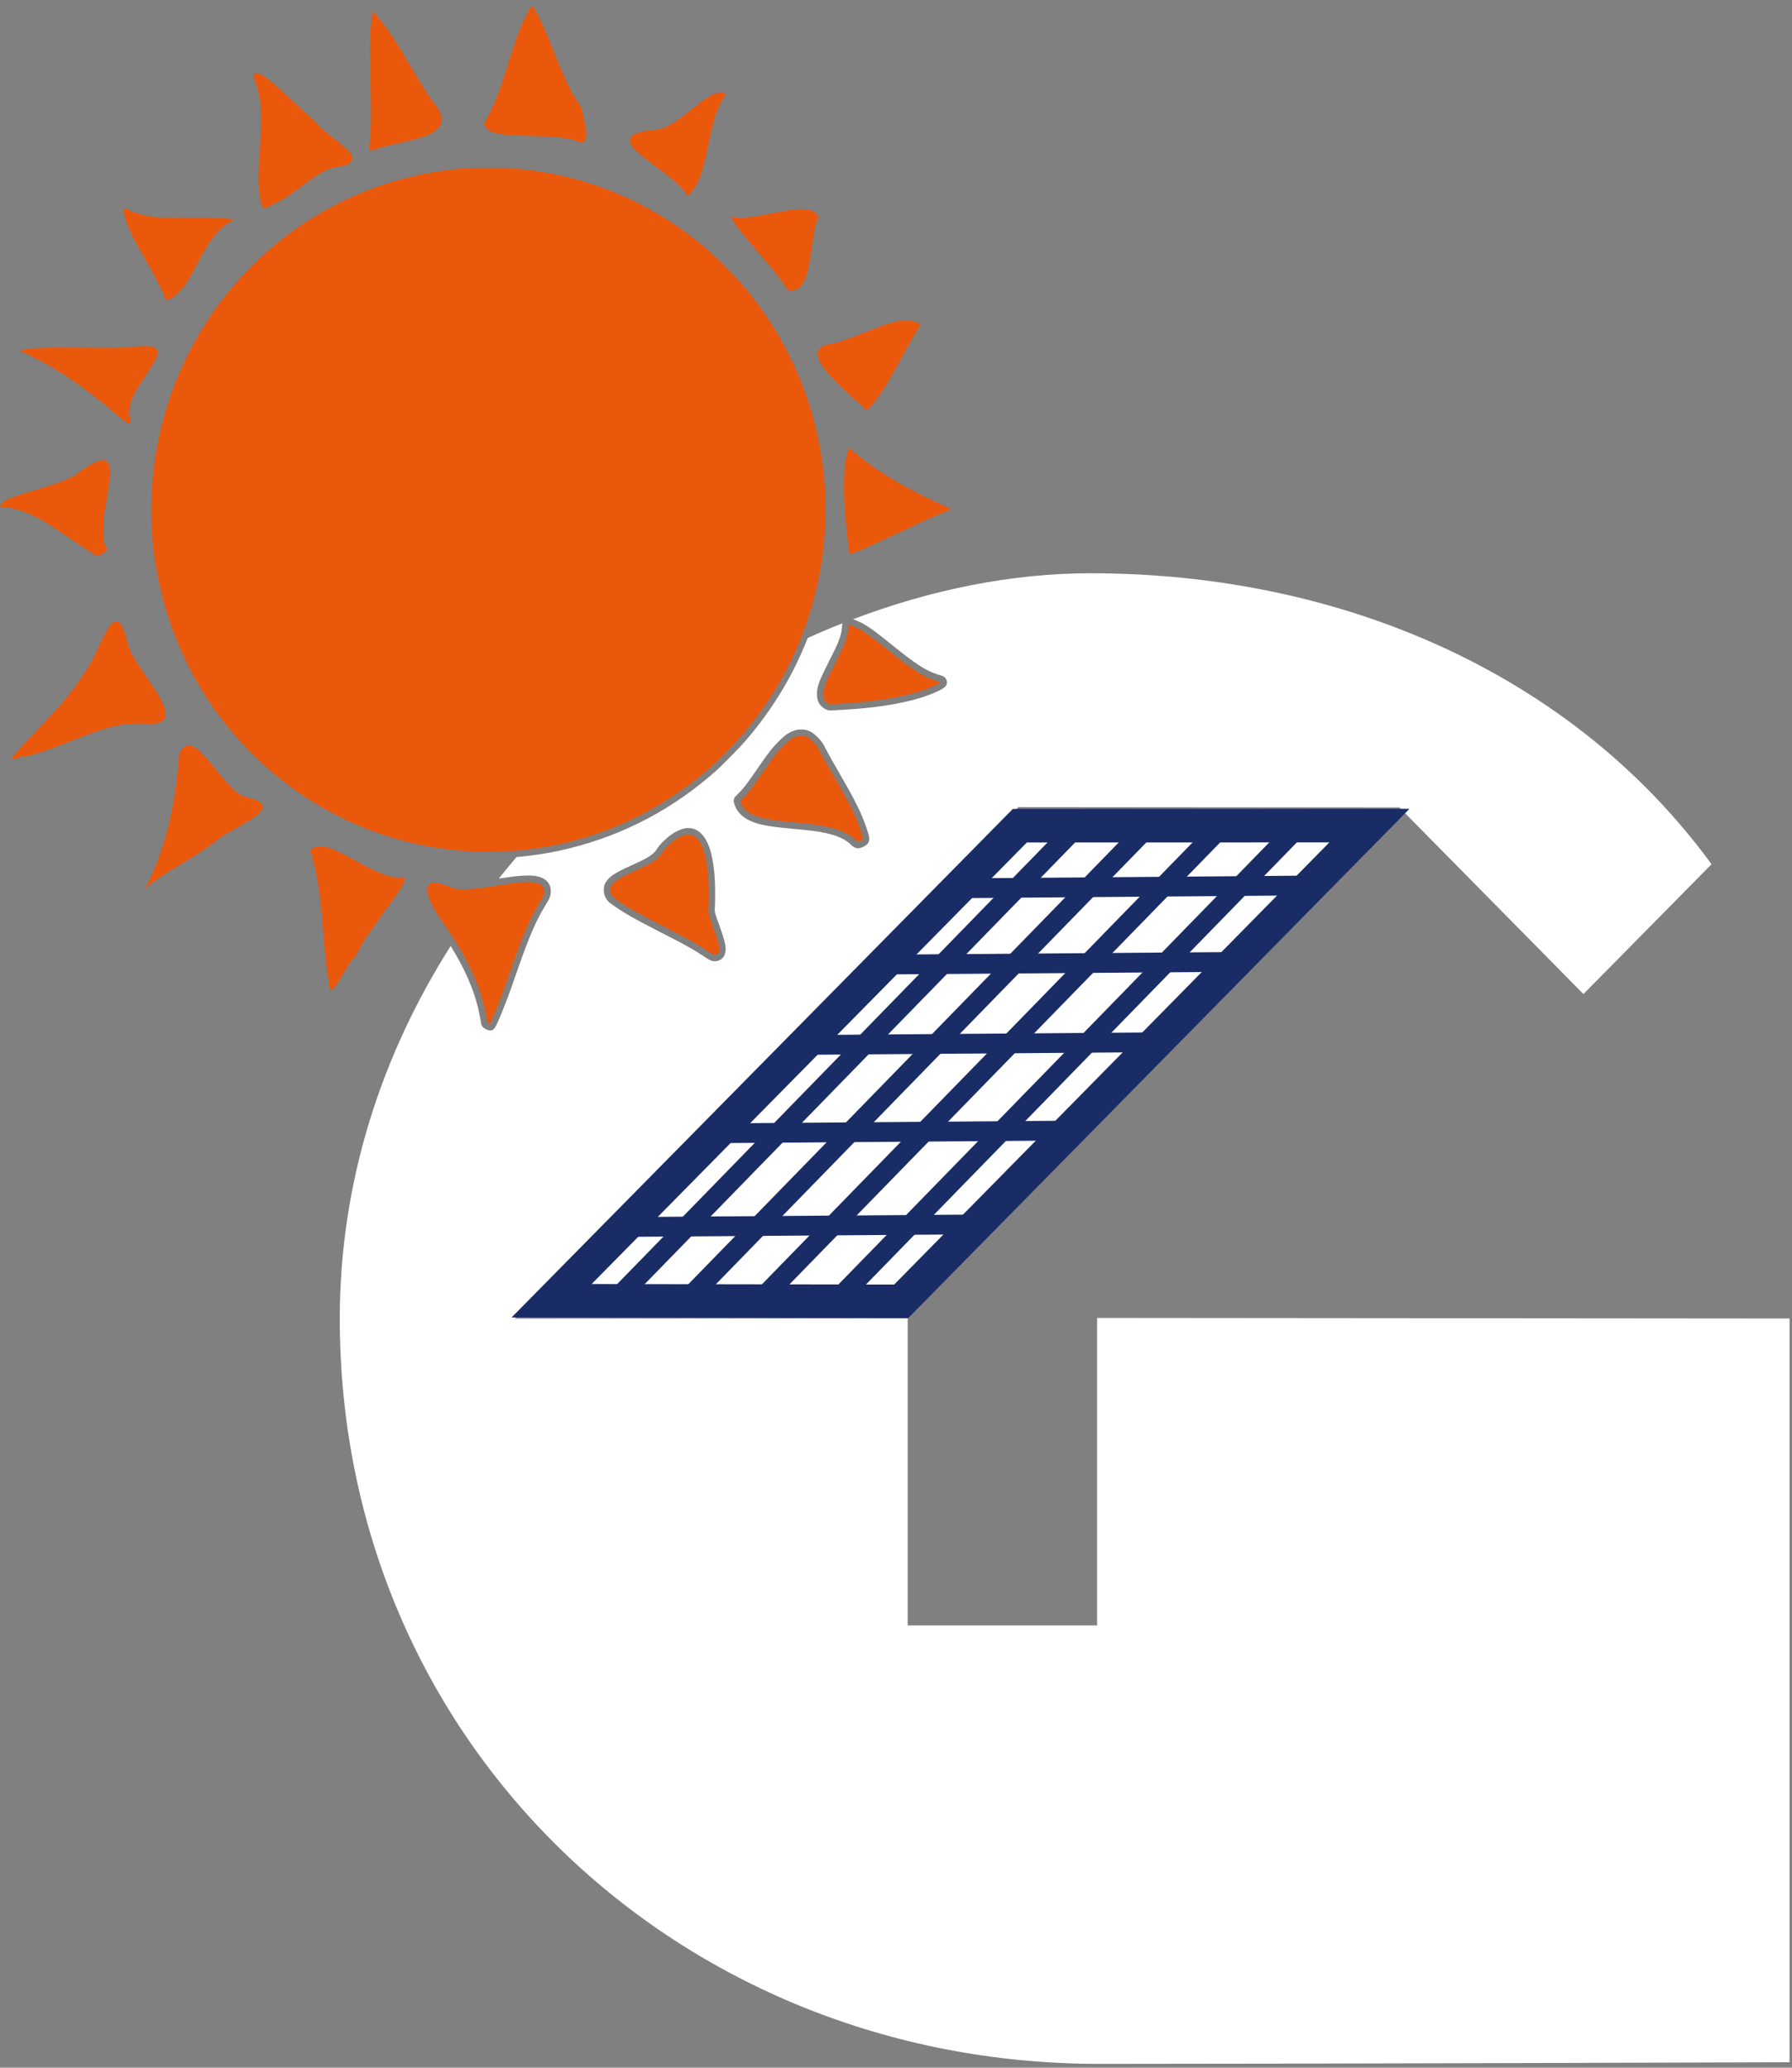
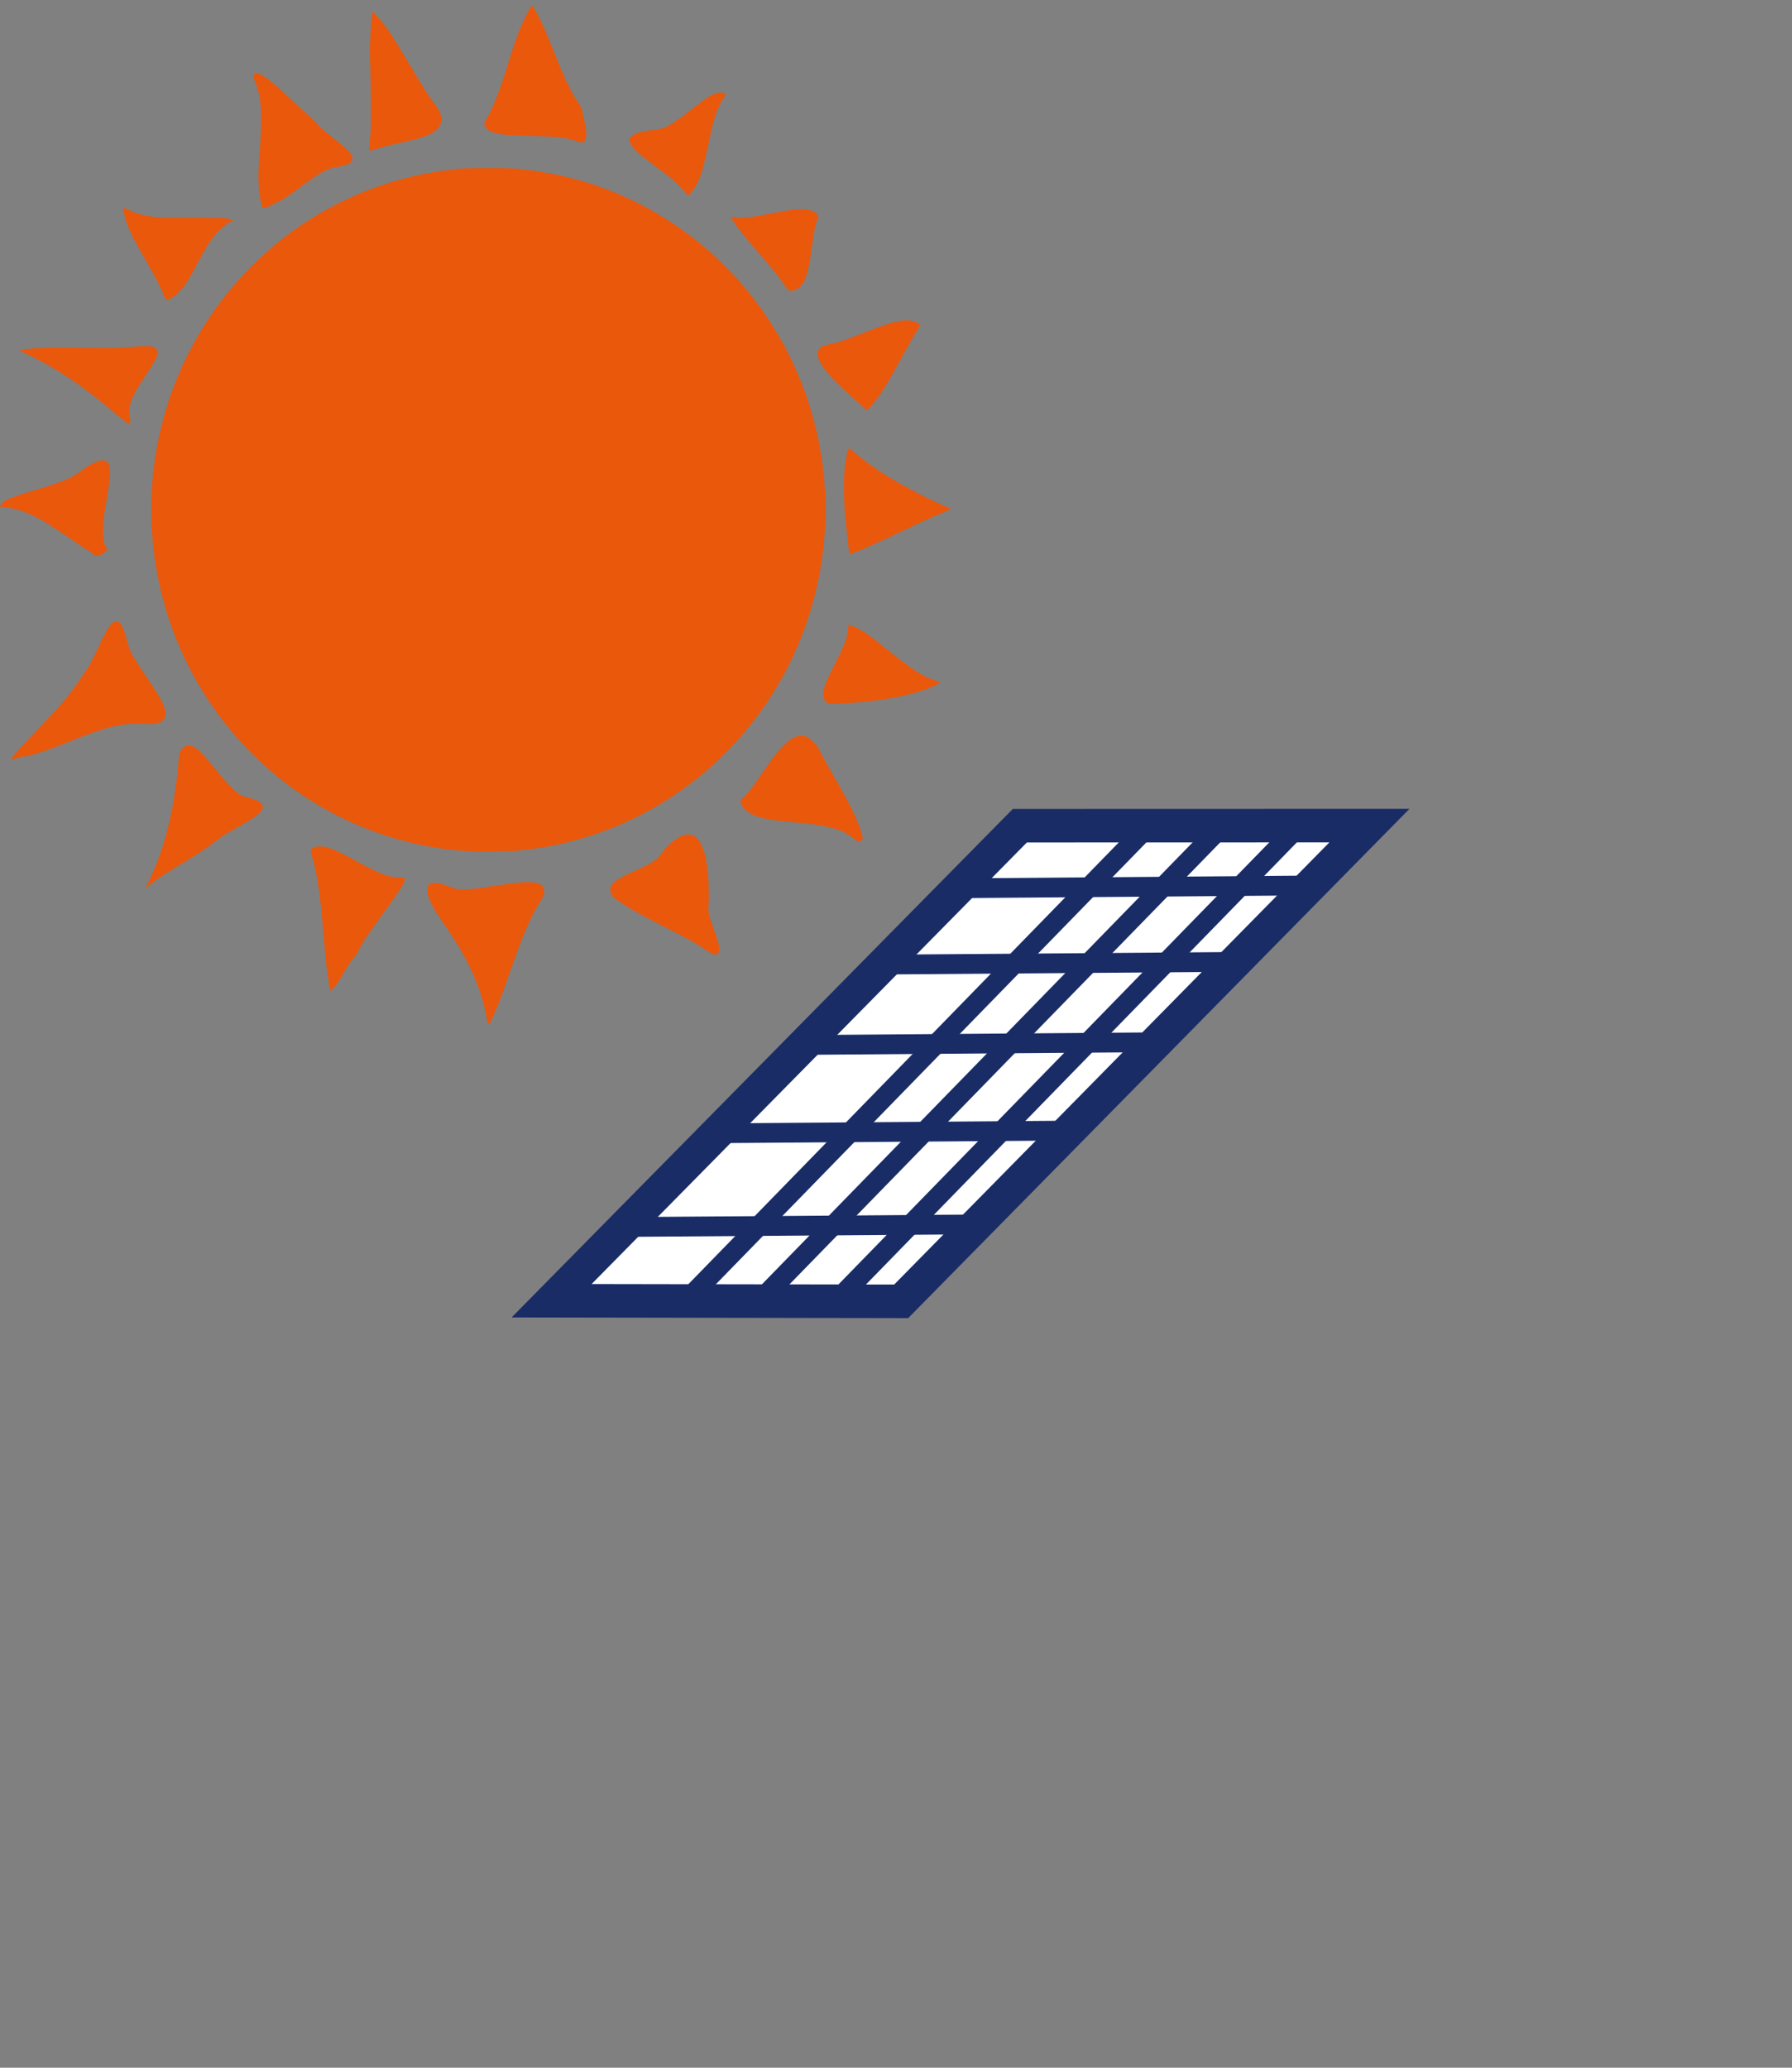
<svg xmlns="http://www.w3.org/2000/svg" width="39" height="45" viewBox="0 0 39 45" fill="none">
  <rect x="0" y="0" width="39" height="45" fill="#808080" stroke="none" />
-   <path d="M23.877 28.684V35.375H19.754V28.69L11.205 28.697L22.164 17.565L30.455 17.572L34.461 21.634L37.249 18.808C34.233 14.679 29.212 12.476 23.736 12.476C22.032 12.476 20.271 12.828 18.563 13.477C18.647 13.505 18.741 13.551 18.741 13.551C18.912 13.642 19.029 13.725 19.4 14.025C19.925 14.451 20.163 14.605 20.411 14.679C20.46 14.694 20.504 14.709 20.515 14.712C20.566 14.733 20.605 14.784 20.607 14.842C20.608 14.912 20.612 14.973 20.223 15.122C19.79 15.287 19.16 15.399 18.405 15.444C18.237 15.453 18.143 15.461 18.085 15.461C18.014 15.461 17.996 15.451 17.963 15.433C17.829 15.361 17.771 15.244 17.78 15.073C17.787 14.942 17.829 14.822 17.959 14.559L18.145 14.186C18.264 13.947 18.313 13.799 18.322 13.668C18.324 13.634 18.328 13.597 18.335 13.566C18.08 13.664 17.828 13.771 17.578 13.886C17.262 14.699 16.805 15.453 16.214 16.135C16.086 16.283 15.755 16.616 15.596 16.765C14.671 17.591 13.599 18.163 12.405 18.459C12.041 18.552 11.662 18.615 11.242 18.652C11.108 18.808 10.981 18.962 10.855 19.121C10.869 19.119 10.888 19.115 10.904 19.113C11.286 19.054 11.505 19.041 11.66 19.065C11.786 19.086 11.879 19.136 11.934 19.215C11.969 19.265 12.003 19.347 11.981 19.467C11.972 19.532 11.941 19.587 11.883 19.68C11.662 20.041 11.516 20.378 11.233 21.194C11.088 21.616 10.993 21.862 10.917 22.047C10.791 22.348 10.756 22.427 10.678 22.427C10.663 22.427 10.645 22.425 10.628 22.42C10.606 22.414 10.586 22.405 10.564 22.392C10.502 22.359 10.468 22.307 10.468 22.247C10.466 22.225 10.427 22.042 10.402 21.923C10.296 21.499 10.104 21.064 9.808 20.588C8.313 22.944 7.395 25.7 7.395 28.697C7.395 37.951 14.789 44.916 23.911 44.916C28.363 44.916 38.947 44.881 38.947 44.881V28.695L23.877 28.682V28.684ZM16.009 17.33L16.088 17.25C16.195 17.141 16.224 17.102 16.497 16.711C16.718 16.387 16.796 16.287 16.933 16.15C17.09 15.985 17.238 15.876 17.441 15.876C17.601 15.876 17.702 15.948 17.804 16.055C17.882 16.135 17.908 16.17 17.965 16.285C18.036 16.422 18.125 16.581 18.346 16.966C18.613 17.424 18.752 17.711 18.846 17.987C18.916 18.187 18.947 18.28 18.883 18.361C18.839 18.411 18.741 18.459 18.68 18.461H18.675C18.647 18.461 18.596 18.459 18.512 18.376C18.352 18.224 18.096 18.134 17.687 18.082C17.63 18.074 17.437 18.054 17.251 18.037C16.889 18.002 16.783 17.989 16.626 17.957C16.277 17.887 16.067 17.743 15.989 17.518L15.976 17.478C15.96 17.426 15.971 17.37 16.009 17.33ZM13.177 19.217C13.25 19.074 13.404 18.985 13.721 18.843C13.849 18.785 13.984 18.721 14.024 18.7C14.2 18.606 14.267 18.528 14.295 18.48C14.344 18.389 14.508 18.233 14.601 18.169C14.705 18.095 14.815 18.045 14.908 18.026C15.061 18.002 15.335 18.035 15.476 18.565C15.505 18.68 15.534 18.865 15.549 19.026C15.564 19.189 15.569 19.586 15.558 19.721C15.551 19.843 15.549 19.852 15.648 20.117C15.775 20.471 15.808 20.605 15.788 20.712C15.775 20.779 15.753 20.847 15.668 20.892C15.627 20.912 15.591 20.921 15.556 20.921C15.478 20.921 15.406 20.873 15.33 20.821C15.211 20.741 15.109 20.678 14.97 20.601C14.833 20.523 14.658 20.434 14.391 20.297C13.781 19.986 13.542 19.847 13.281 19.656C13.148 19.558 13.102 19.362 13.174 19.217H13.177Z" fill="white" />
  <path d="M12.005 28.308L19.613 28.321L29.803 17.968L22.195 17.97L12.005 28.308Z" fill="#EA580C" />
  <path d="M12.005 28.308L19.613 28.321L29.803 17.968L22.195 17.97L12.005 28.308Z" fill="white" stroke="#192C66" stroke-width="0.73" />
-   <path d="M13.396 28.29L23.424 18" stroke="#192C66" stroke-width="0.43" />
  <path d="M14.937 28.301L24.99 17.983" stroke="#192C66" stroke-width="0.43" />
  <path d="M16.547 28.295L26.591 17.989" stroke="#192C66" stroke-width="0.43" />
  <path d="M18.204 28.306L28.257 17.991" stroke="#192C66" stroke-width="0.43" />
  <path d="M20.889 19.331L28.498 19.271" stroke="#192C66" stroke-width="0.43" />
  <path d="M19.239 20.992L26.855 20.934" stroke="#192C66" stroke-width="0.43" />
  <path d="M13.617 26.703L21.231 26.647" stroke="#192C66" stroke-width="0.43" />
  <path d="M15.637 24.663L23.25 24.605" stroke="#192C66" stroke-width="0.43" />
  <path d="M17.51 22.741L25.124 22.683" stroke="#192C66" stroke-width="0.43" />
  <path d="M12.564 3.078C12.394 3.006 12.16 2.976 11.645 2.961C11.085 2.946 10.889 2.93 10.758 2.889C10.621 2.846 10.559 2.794 10.542 2.705C10.537 2.681 10.542 2.665 10.577 2.607C10.736 2.335 10.853 2.039 11.061 1.374C11.216 0.881 11.276 0.716 11.38 0.481C11.444 0.34 11.567 0.116 11.578 0.116C11.587 0.116 11.66 0.24 11.727 0.37C11.808 0.527 11.883 0.699 12.02 1.04C12.292 1.726 12.419 1.992 12.597 2.255C12.631 2.307 12.66 2.357 12.66 2.365C12.66 2.372 12.679 2.457 12.701 2.555C12.75 2.778 12.761 2.863 12.757 2.95C12.752 3.03 12.735 3.07 12.697 3.091C12.66 3.109 12.631 3.106 12.564 3.078ZM8.05 3.267L8.028 3.252L8.043 3.128C8.072 2.872 8.076 2.707 8.072 2.252C8.07 2.005 8.063 1.644 8.057 1.451C8.048 1.179 8.048 1.038 8.057 0.838C8.067 0.603 8.087 0.357 8.101 0.279L8.107 0.249L8.182 0.329C8.384 0.542 8.532 0.761 8.952 1.468C9.228 1.935 9.341 2.115 9.414 2.2C9.471 2.268 9.549 2.387 9.571 2.437C9.637 2.594 9.62 2.704 9.514 2.809C9.387 2.937 9.189 3.006 8.598 3.135C8.333 3.193 8.198 3.232 8.085 3.276C8.078 3.28 8.063 3.276 8.052 3.265L8.05 3.267ZM6.836 3.937C6.836 3.937 6.847 3.928 6.854 3.928C6.862 3.928 6.869 3.932 6.872 3.937C6.876 3.943 6.867 3.947 6.854 3.947C6.841 3.947 6.834 3.943 6.836 3.937ZM6.699 4.01C6.699 3.998 6.734 3.987 6.741 3.995C6.748 4.002 6.726 4.017 6.71 4.017C6.705 4.017 6.699 4.013 6.699 4.01ZM14.939 4.223C14.906 4.163 14.72 3.972 14.609 3.882C14.563 3.845 14.419 3.735 14.287 3.637C14.156 3.539 14.01 3.426 13.96 3.387C13.794 3.248 13.701 3.13 13.701 3.057C13.701 2.937 13.876 2.861 14.232 2.828C14.466 2.806 14.601 2.733 15.056 2.376C15.282 2.198 15.348 2.152 15.445 2.094C15.54 2.039 15.613 2.015 15.679 2.015C15.737 2.015 15.805 2.042 15.794 2.061C15.79 2.066 15.768 2.102 15.744 2.137C15.686 2.224 15.615 2.379 15.573 2.505C15.525 2.646 15.485 2.811 15.418 3.137C15.322 3.591 15.273 3.772 15.193 3.95C15.155 4.037 15.08 4.148 15.019 4.215L14.968 4.271L14.941 4.224L14.939 4.223ZM5.719 4.517C5.704 4.506 5.675 4.4 5.655 4.278C5.614 4.037 5.614 3.728 5.655 3.239C5.675 2.996 5.678 2.896 5.68 2.635C5.68 2.313 5.677 2.254 5.64 2.078C5.616 1.968 5.593 1.887 5.551 1.777C5.532 1.729 5.518 1.676 5.518 1.661C5.518 1.563 5.614 1.57 5.775 1.681C5.905 1.77 6.064 1.909 6.412 2.237C6.533 2.352 6.675 2.481 6.728 2.526C6.781 2.57 6.834 2.62 6.847 2.633C6.98 2.785 7.033 2.831 7.289 3.033C7.535 3.228 7.61 3.3 7.652 3.382C7.72 3.511 7.616 3.593 7.323 3.635C7.219 3.65 7.17 3.667 7.055 3.726C6.898 3.806 6.796 3.874 6.537 4.071C6.305 4.248 6.171 4.336 6.036 4.4C5.976 4.43 5.896 4.471 5.857 4.489C5.786 4.526 5.742 4.534 5.719 4.513V4.517ZM17.178 6.327C17.154 6.321 17.139 6.306 17.081 6.219C16.949 6.023 16.84 5.886 16.509 5.504C16.177 5.121 16.013 4.91 15.925 4.758L15.899 4.713L15.921 4.719C15.932 4.721 15.98 4.73 16.026 4.736C16.166 4.752 16.356 4.73 16.767 4.649C17.198 4.563 17.382 4.541 17.53 4.556C17.667 4.569 17.758 4.617 17.798 4.697C17.813 4.725 17.813 4.732 17.802 4.75C17.778 4.793 17.736 4.939 17.72 5.038C17.711 5.093 17.683 5.267 17.661 5.425C17.594 5.912 17.541 6.097 17.431 6.223C17.367 6.297 17.258 6.34 17.174 6.325L17.178 6.327ZM3.606 6.521C3.538 6.342 3.425 6.112 3.285 5.866C3.235 5.777 3.139 5.61 3.073 5.493C2.85 5.102 2.739 4.852 2.706 4.671C2.693 4.604 2.684 4.519 2.689 4.519C2.691 4.519 2.739 4.541 2.794 4.567C2.951 4.643 3.115 4.689 3.339 4.721C3.438 4.736 3.528 4.737 4.137 4.737C4.846 4.737 4.868 4.737 5.028 4.775L5.089 4.789L5.019 4.826C4.922 4.876 4.84 4.941 4.751 5.034C4.603 5.189 4.503 5.343 4.305 5.717C4.106 6.097 4.028 6.217 3.896 6.353C3.803 6.447 3.736 6.495 3.65 6.525C3.615 6.538 3.613 6.538 3.606 6.519V6.521ZM18.768 8.844C18.163 8.311 17.941 8.072 17.835 7.853C17.778 7.735 17.778 7.651 17.835 7.588C17.886 7.529 17.93 7.512 18.123 7.477C18.229 7.457 18.434 7.386 18.737 7.266C19.283 7.049 19.478 6.988 19.684 6.975C19.818 6.966 19.947 6.999 20.008 7.058L20.031 7.081L19.989 7.146C19.916 7.257 19.785 7.484 19.601 7.822C19.328 8.322 19.186 8.553 19.036 8.742C18.963 8.837 18.879 8.931 18.872 8.931C18.868 8.931 18.823 8.892 18.77 8.844H18.768ZM2.713 9.165C2.668 9.131 2.569 9.052 2.494 8.987C1.846 8.429 1.2 7.996 0.592 7.709L0.42 7.627L0.477 7.616C0.734 7.568 1.072 7.555 1.767 7.566C2.348 7.575 2.708 7.57 2.927 7.546C3.077 7.529 3.243 7.527 3.305 7.542C3.363 7.555 3.403 7.583 3.423 7.625C3.438 7.655 3.438 7.666 3.429 7.707C3.411 7.788 3.354 7.89 3.197 8.129C2.969 8.472 2.899 8.598 2.845 8.761C2.823 8.829 2.817 8.861 2.814 8.946C2.81 9.033 2.814 9.057 2.828 9.105L2.846 9.161L2.826 9.192C2.815 9.209 2.804 9.224 2.801 9.224C2.799 9.224 2.759 9.196 2.711 9.163L2.713 9.165ZM18.478 12.013C18.467 11.93 18.412 11.421 18.397 11.274C18.339 10.615 18.359 10.107 18.456 9.807C18.465 9.776 18.476 9.748 18.478 9.746C18.478 9.746 18.512 9.772 18.554 9.809C18.98 10.193 19.666 10.609 20.49 10.983C20.607 11.035 20.703 11.082 20.701 11.084C20.701 11.084 20.628 11.113 20.543 11.148C20.314 11.241 20.079 11.347 19.63 11.56C18.916 11.899 18.563 12.052 18.505 12.052C18.483 12.052 18.481 12.049 18.476 12.013H18.478ZM2.039 12.082C2.039 12.082 2.027 12.062 2.027 12.056C2.027 12.05 1.987 12.023 1.937 11.993C1.888 11.963 1.687 11.832 1.49 11.698C1.097 11.43 0.959 11.343 0.794 11.259C0.548 11.133 0.285 11.05 0.073 11.035C0.033 11.032 0 11.026 0 11.022C0 11.004 0.027 10.961 0.058 10.935C0.135 10.867 0.298 10.804 0.707 10.682C1.211 10.533 1.379 10.472 1.554 10.382C1.605 10.356 1.674 10.313 1.709 10.287C1.939 10.113 2.122 10.018 2.233 10.018C2.35 10.018 2.392 10.091 2.392 10.293C2.392 10.42 2.381 10.509 2.322 10.863C2.253 11.276 2.248 11.328 2.246 11.541C2.246 11.715 2.248 11.739 2.266 11.804C2.29 11.882 2.315 11.941 2.332 11.947C2.364 11.958 2.255 12.047 2.165 12.082C2.118 12.1 2.063 12.102 2.045 12.082H2.039ZM18.027 15.312C17.944 15.268 17.912 15.203 17.919 15.086C17.924 14.973 17.963 14.868 18.081 14.627C18.138 14.518 18.22 14.349 18.268 14.255C18.395 13.997 18.45 13.834 18.459 13.681C18.461 13.636 18.465 13.597 18.467 13.597C18.488 13.597 18.611 13.645 18.677 13.681C18.834 13.764 18.943 13.842 19.314 14.14C19.86 14.581 20.103 14.736 20.373 14.818C20.417 14.831 20.457 14.844 20.466 14.847C20.486 14.853 20.313 14.938 20.174 14.992C19.754 15.151 19.137 15.261 18.397 15.307C18.074 15.327 18.056 15.327 18.027 15.312ZM0.261 16.513C0.246 16.505 0.254 16.492 0.323 16.413C0.427 16.292 0.519 16.192 0.858 15.835C1.19 15.485 1.231 15.44 1.379 15.266C1.512 15.109 1.645 14.933 1.749 14.775C1.791 14.71 1.848 14.629 1.873 14.592C1.937 14.505 1.997 14.392 2.136 14.097C2.273 13.808 2.317 13.725 2.379 13.636C2.463 13.516 2.532 13.488 2.598 13.549C2.66 13.606 2.71 13.723 2.768 13.957C2.821 14.169 2.883 14.284 3.142 14.664C3.414 15.064 3.517 15.231 3.571 15.381C3.595 15.442 3.599 15.47 3.601 15.533C3.601 15.605 3.601 15.612 3.575 15.649C3.542 15.696 3.491 15.725 3.403 15.744C3.349 15.755 3.301 15.757 3.126 15.751C2.627 15.736 2.335 15.809 1.499 16.144C1.074 16.314 0.854 16.39 0.63 16.446C0.559 16.465 0.513 16.47 0.488 16.466C0.456 16.461 0.44 16.466 0.385 16.494C0.32 16.527 0.288 16.533 0.263 16.516L0.261 16.513ZM18.609 18.274C18.427 18.102 18.151 18 17.705 17.941C17.651 17.933 17.451 17.913 17.265 17.895C16.909 17.861 16.809 17.848 16.657 17.817C16.358 17.756 16.183 17.643 16.124 17.47L16.111 17.43L16.19 17.348C16.307 17.228 16.341 17.183 16.613 16.789C16.834 16.47 16.905 16.377 17.033 16.246C17.2 16.076 17.307 16.014 17.442 16.014C17.541 16.014 17.608 16.05 17.707 16.151C17.773 16.22 17.791 16.244 17.842 16.346C17.913 16.485 17.999 16.64 18.227 17.035C18.487 17.483 18.624 17.763 18.717 18.03C18.775 18.2 18.786 18.254 18.773 18.27C18.759 18.287 18.697 18.317 18.675 18.317C18.666 18.317 18.638 18.296 18.611 18.27L18.609 18.274ZM10.27 18.532C10.248 18.53 10.17 18.524 10.095 18.519C8.992 18.441 7.891 18.095 6.929 17.524C5.215 16.507 3.98 14.835 3.506 12.878C3.188 11.576 3.223 10.22 3.606 8.933C3.876 8.025 4.318 7.175 4.906 6.432C5.087 6.203 5.213 6.062 5.443 5.829C5.647 5.621 5.788 5.491 5.972 5.338C7.039 4.449 8.344 3.88 9.712 3.706C10.06 3.661 10.166 3.656 10.632 3.656C11.098 3.656 11.2 3.661 11.545 3.706C13.005 3.893 14.358 4.512 15.481 5.508C15.633 5.643 16.002 6.017 16.133 6.169C16.557 6.66 16.907 7.19 17.189 7.759C17.974 9.348 18.173 11.172 17.747 12.897C17.459 14.069 16.915 15.116 16.11 16.046C15.982 16.194 15.655 16.526 15.503 16.661C14.596 17.472 13.542 18.033 12.372 18.326C12.003 18.419 11.616 18.482 11.185 18.519C11.077 18.528 10.358 18.539 10.272 18.532H10.27ZM3.224 19.21C3.513 18.622 3.71 17.945 3.823 17.135C3.851 16.946 3.88 16.666 3.891 16.5C3.898 16.394 3.924 16.331 3.986 16.274C4.053 16.211 4.117 16.203 4.209 16.25C4.318 16.305 4.437 16.426 4.702 16.755C4.977 17.094 5.127 17.244 5.253 17.309C5.28 17.324 5.352 17.346 5.41 17.361C5.56 17.398 5.629 17.43 5.678 17.48C5.715 17.513 5.72 17.526 5.72 17.554C5.72 17.663 5.587 17.772 5.16 18.011C4.873 18.171 4.813 18.209 4.676 18.319C4.512 18.448 4.335 18.567 3.957 18.795C3.531 19.052 3.372 19.16 3.208 19.3L3.153 19.349L3.223 19.208L3.224 19.21ZM15.41 20.706C15.164 20.54 14.998 20.447 14.457 20.171C13.858 19.865 13.623 19.73 13.367 19.541C13.29 19.486 13.259 19.363 13.301 19.28C13.349 19.187 13.462 19.113 13.778 18.971C13.908 18.911 14.046 18.847 14.088 18.824C14.254 18.735 14.364 18.643 14.415 18.55C14.448 18.491 14.588 18.35 14.682 18.282C14.766 18.221 14.859 18.178 14.932 18.165C15.118 18.133 15.257 18.282 15.341 18.6C15.368 18.706 15.396 18.882 15.41 19.037C15.425 19.189 15.43 19.578 15.421 19.708C15.41 19.86 15.416 19.891 15.516 20.165C15.631 20.48 15.664 20.612 15.651 20.686C15.642 20.732 15.633 20.749 15.604 20.764C15.553 20.79 15.527 20.782 15.408 20.703L15.41 20.706ZM7.185 21.556C7.185 21.556 7.176 21.494 7.163 21.423C7.115 21.145 7.082 20.855 7.035 20.28C6.966 19.438 6.905 19.035 6.788 18.621L6.754 18.497L6.779 18.476C6.792 18.465 6.825 18.448 6.852 18.437C6.894 18.422 6.914 18.419 6.993 18.422C7.07 18.426 7.103 18.432 7.185 18.461C7.298 18.498 7.519 18.608 7.835 18.784C8.273 19.024 8.503 19.108 8.72 19.099L8.804 19.095L8.808 19.128C8.813 19.208 8.737 19.334 8.35 19.863C8.01 20.33 7.893 20.506 7.802 20.69C7.767 20.76 7.734 20.808 7.7 20.847C7.639 20.912 7.579 21.003 7.473 21.186C7.349 21.405 7.292 21.482 7.225 21.531C7.203 21.545 7.187 21.556 7.187 21.555L7.185 21.556ZM10.63 22.27C10.617 22.262 10.606 22.253 10.606 22.249C10.606 22.22 10.564 22.009 10.535 21.892C10.395 21.323 10.111 20.751 9.644 20.084C9.41 19.75 9.299 19.521 9.297 19.367C9.297 19.311 9.301 19.295 9.315 19.273C9.348 19.228 9.385 19.213 9.46 19.213C9.542 19.213 9.624 19.236 9.774 19.295C9.947 19.361 10.035 19.371 10.29 19.345C10.422 19.332 10.486 19.323 10.924 19.256C11.289 19.198 11.501 19.186 11.638 19.208C11.795 19.234 11.866 19.315 11.842 19.443C11.835 19.484 11.817 19.521 11.764 19.608C11.536 19.98 11.388 20.321 11.101 21.149C10.957 21.564 10.866 21.812 10.787 21.994C10.723 22.147 10.661 22.285 10.658 22.283C10.658 22.283 10.645 22.277 10.632 22.27H10.63Z" fill="#EA580C" />
</svg>